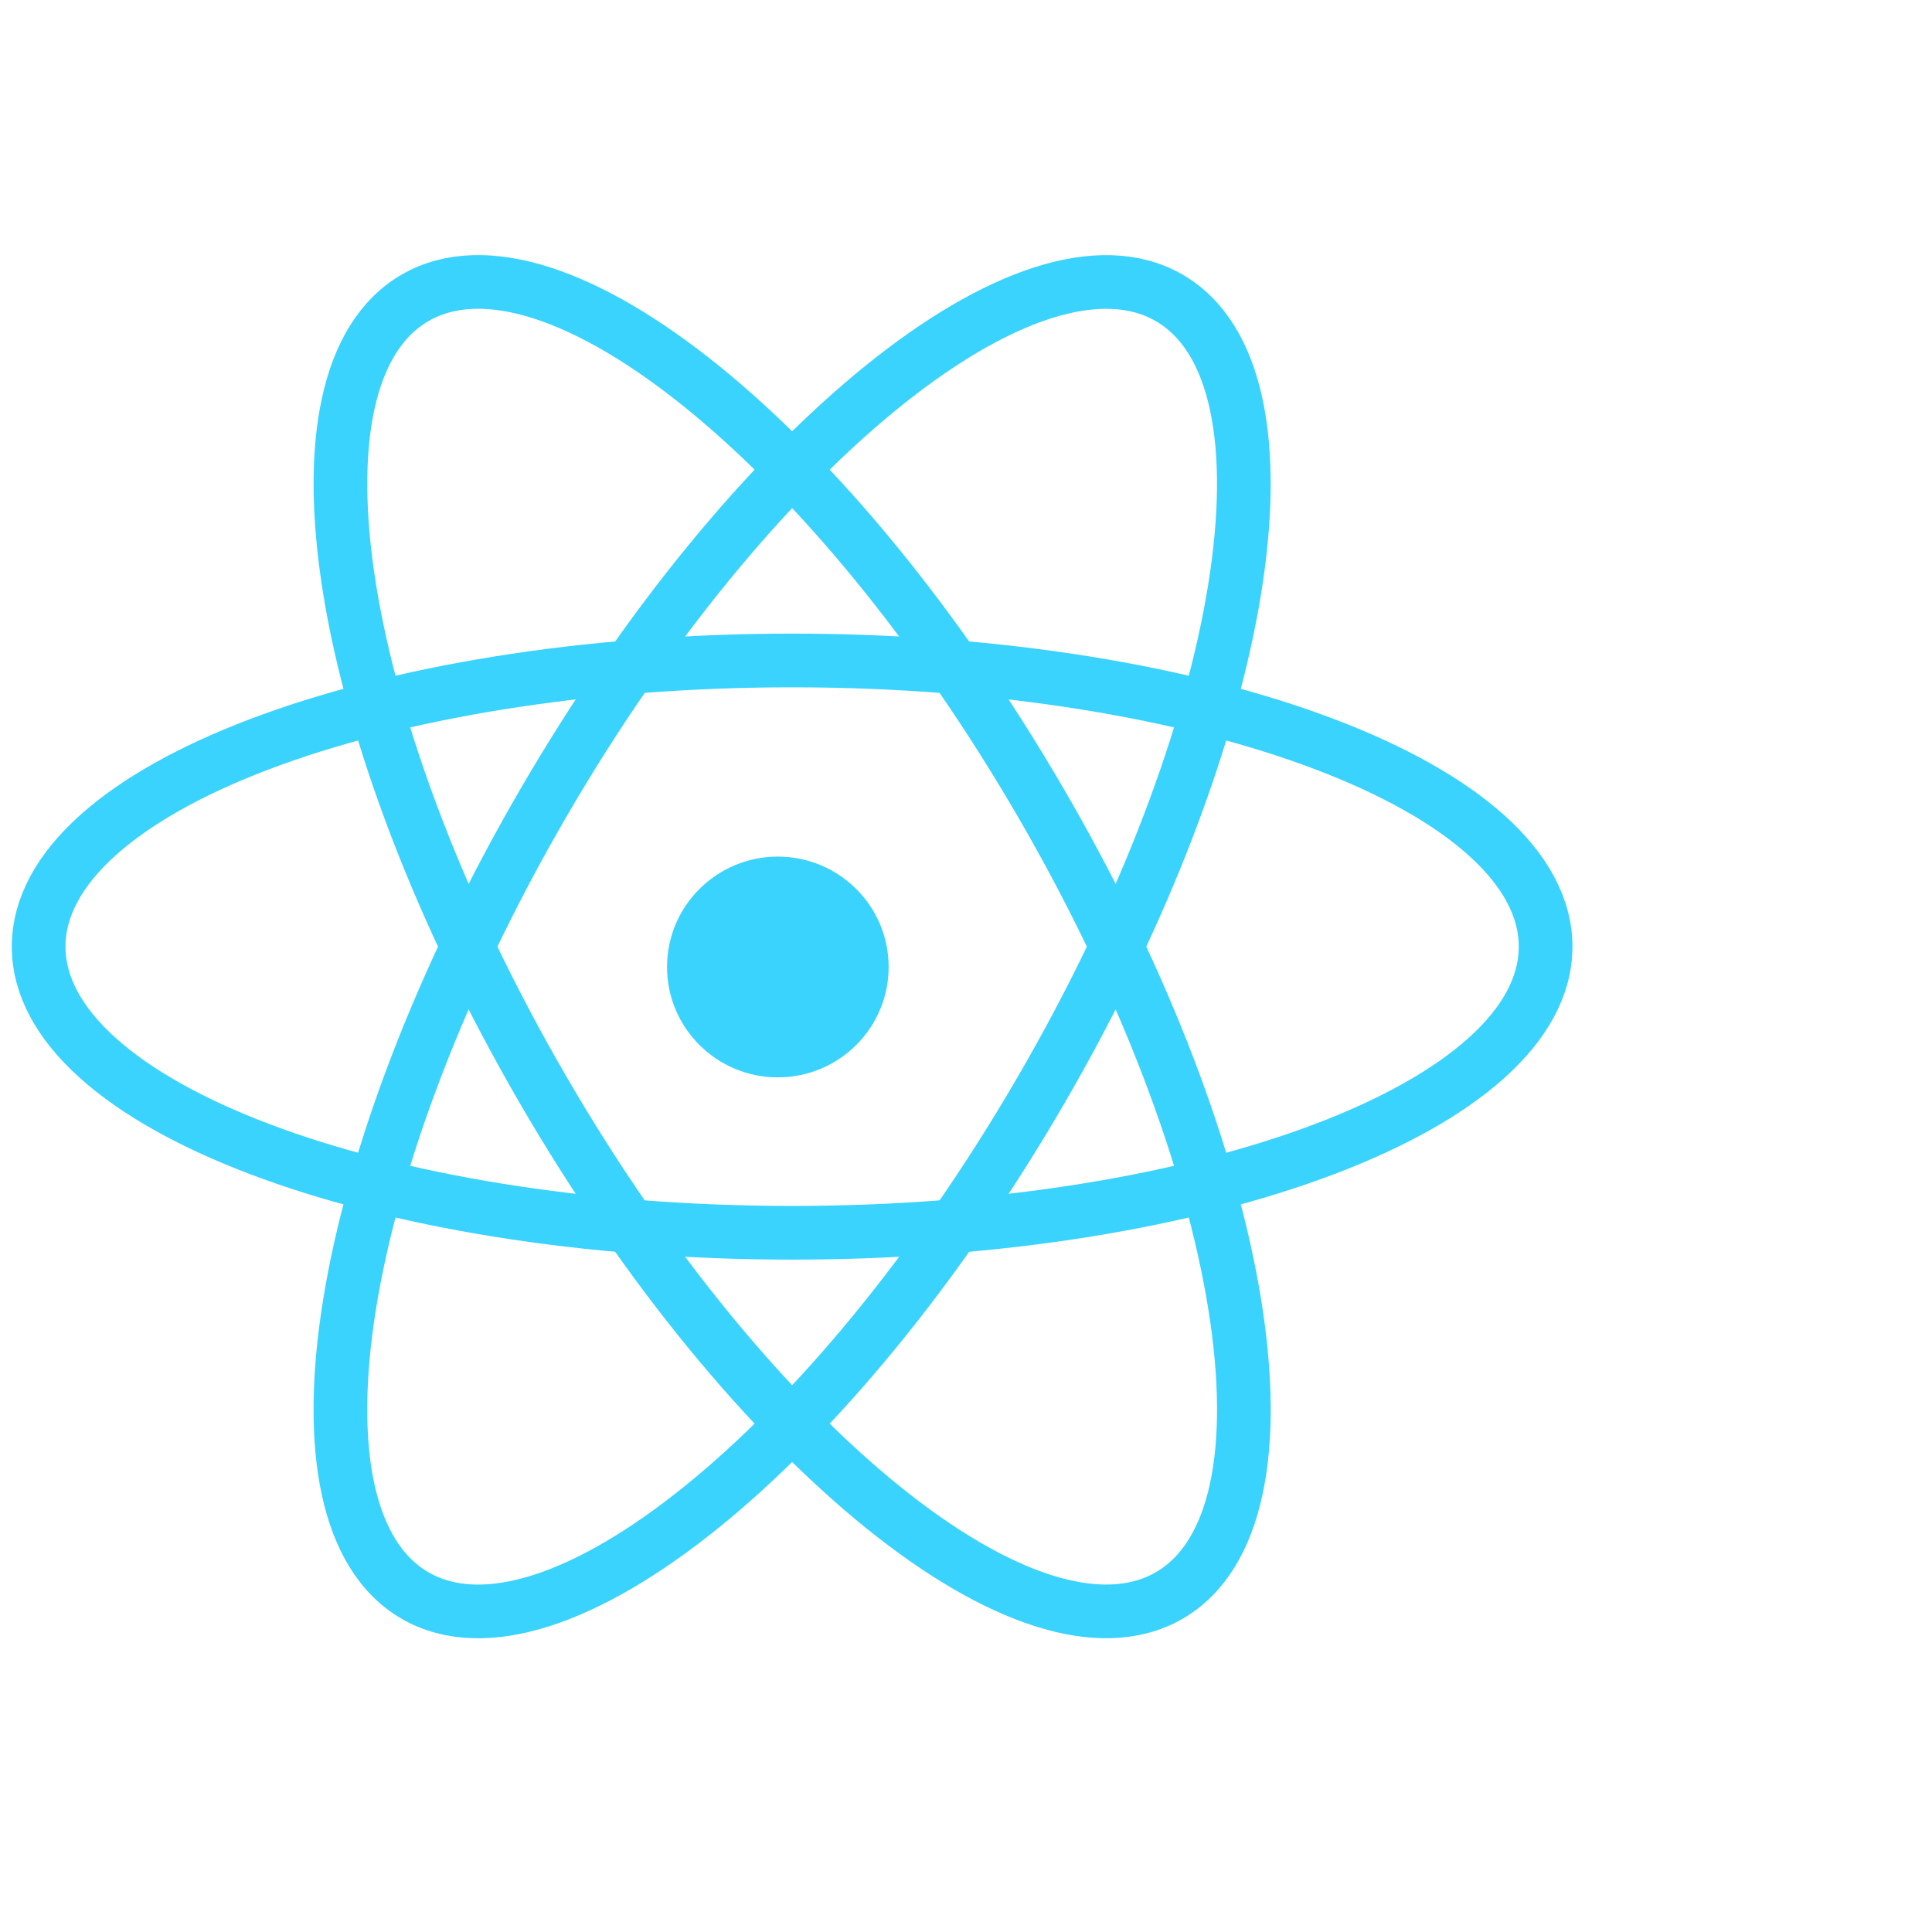
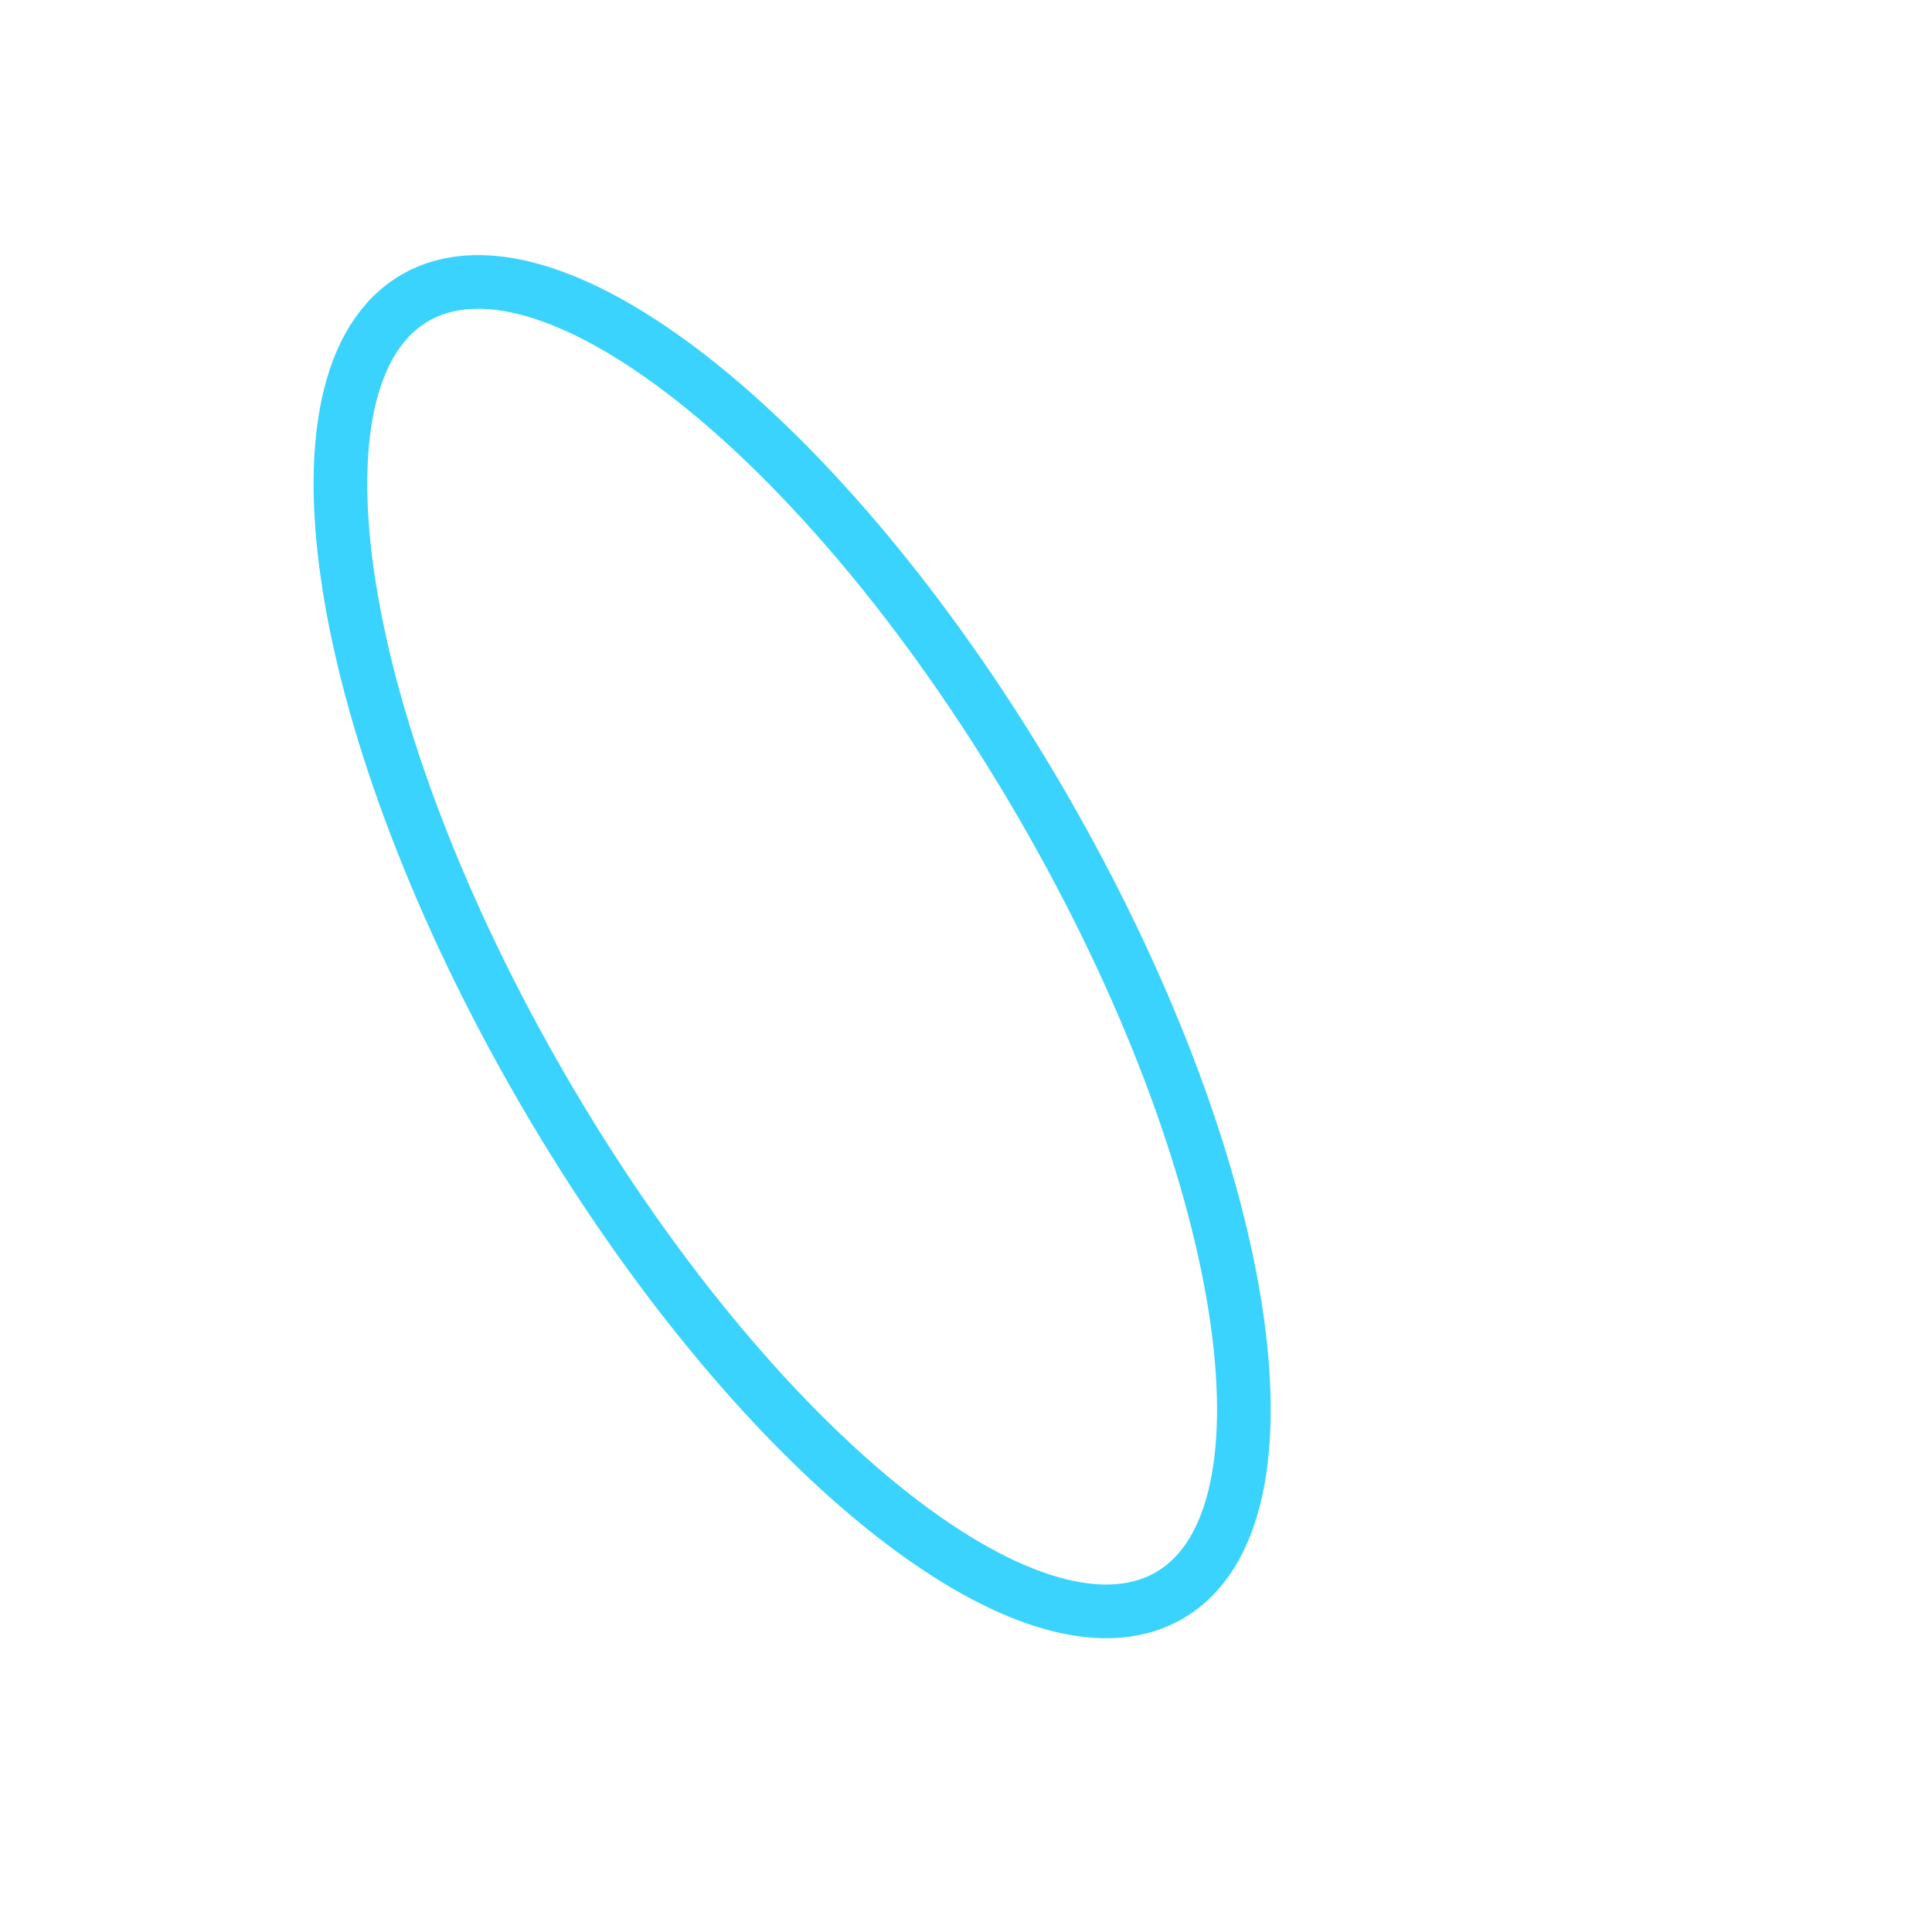
<svg xmlns="http://www.w3.org/2000/svg" width="50" height="50" viewBox="0 0 50 50" fill="none">
  <g style="mix-blend-mode:luminosity">
-     <path d="M20.13 27.882C21.714 27.882 22.998 26.603 22.998 25.026C22.998 23.448 21.714 22.169 20.13 22.169C18.547 22.169 17.263 23.448 17.263 25.026C17.263 26.603 18.547 27.882 20.13 27.882Z" fill="#39D3FD" />
-     <path d="M20.5 31.904C31.27 31.904 40 28.589 40 24.499C40 20.409 31.27 17.093 20.5 17.093C9.73 17.093 1 20.409 1 24.499C1 28.589 9.73 31.904 20.5 31.904Z" stroke="#39D3FD" stroke-width="1.389" />
    <path d="M14.053 28.202C19.438 37.479 26.69 43.341 30.251 41.296C33.812 39.251 32.334 30.073 26.949 20.797C21.564 11.52 14.312 5.658 10.751 7.703C7.19 9.748 8.668 18.926 14.053 28.202Z" stroke="#39D3FD" stroke-width="1.389" />
-     <path d="M14.052 20.798C8.667 30.074 7.189 39.252 10.75 41.297C14.311 43.342 21.563 37.48 26.948 28.203C32.333 18.927 33.811 9.748 30.25 7.704C26.689 5.659 19.437 11.521 14.052 20.798Z" stroke="#39D3FD" stroke-width="1.389" />
  </g>
</svg>